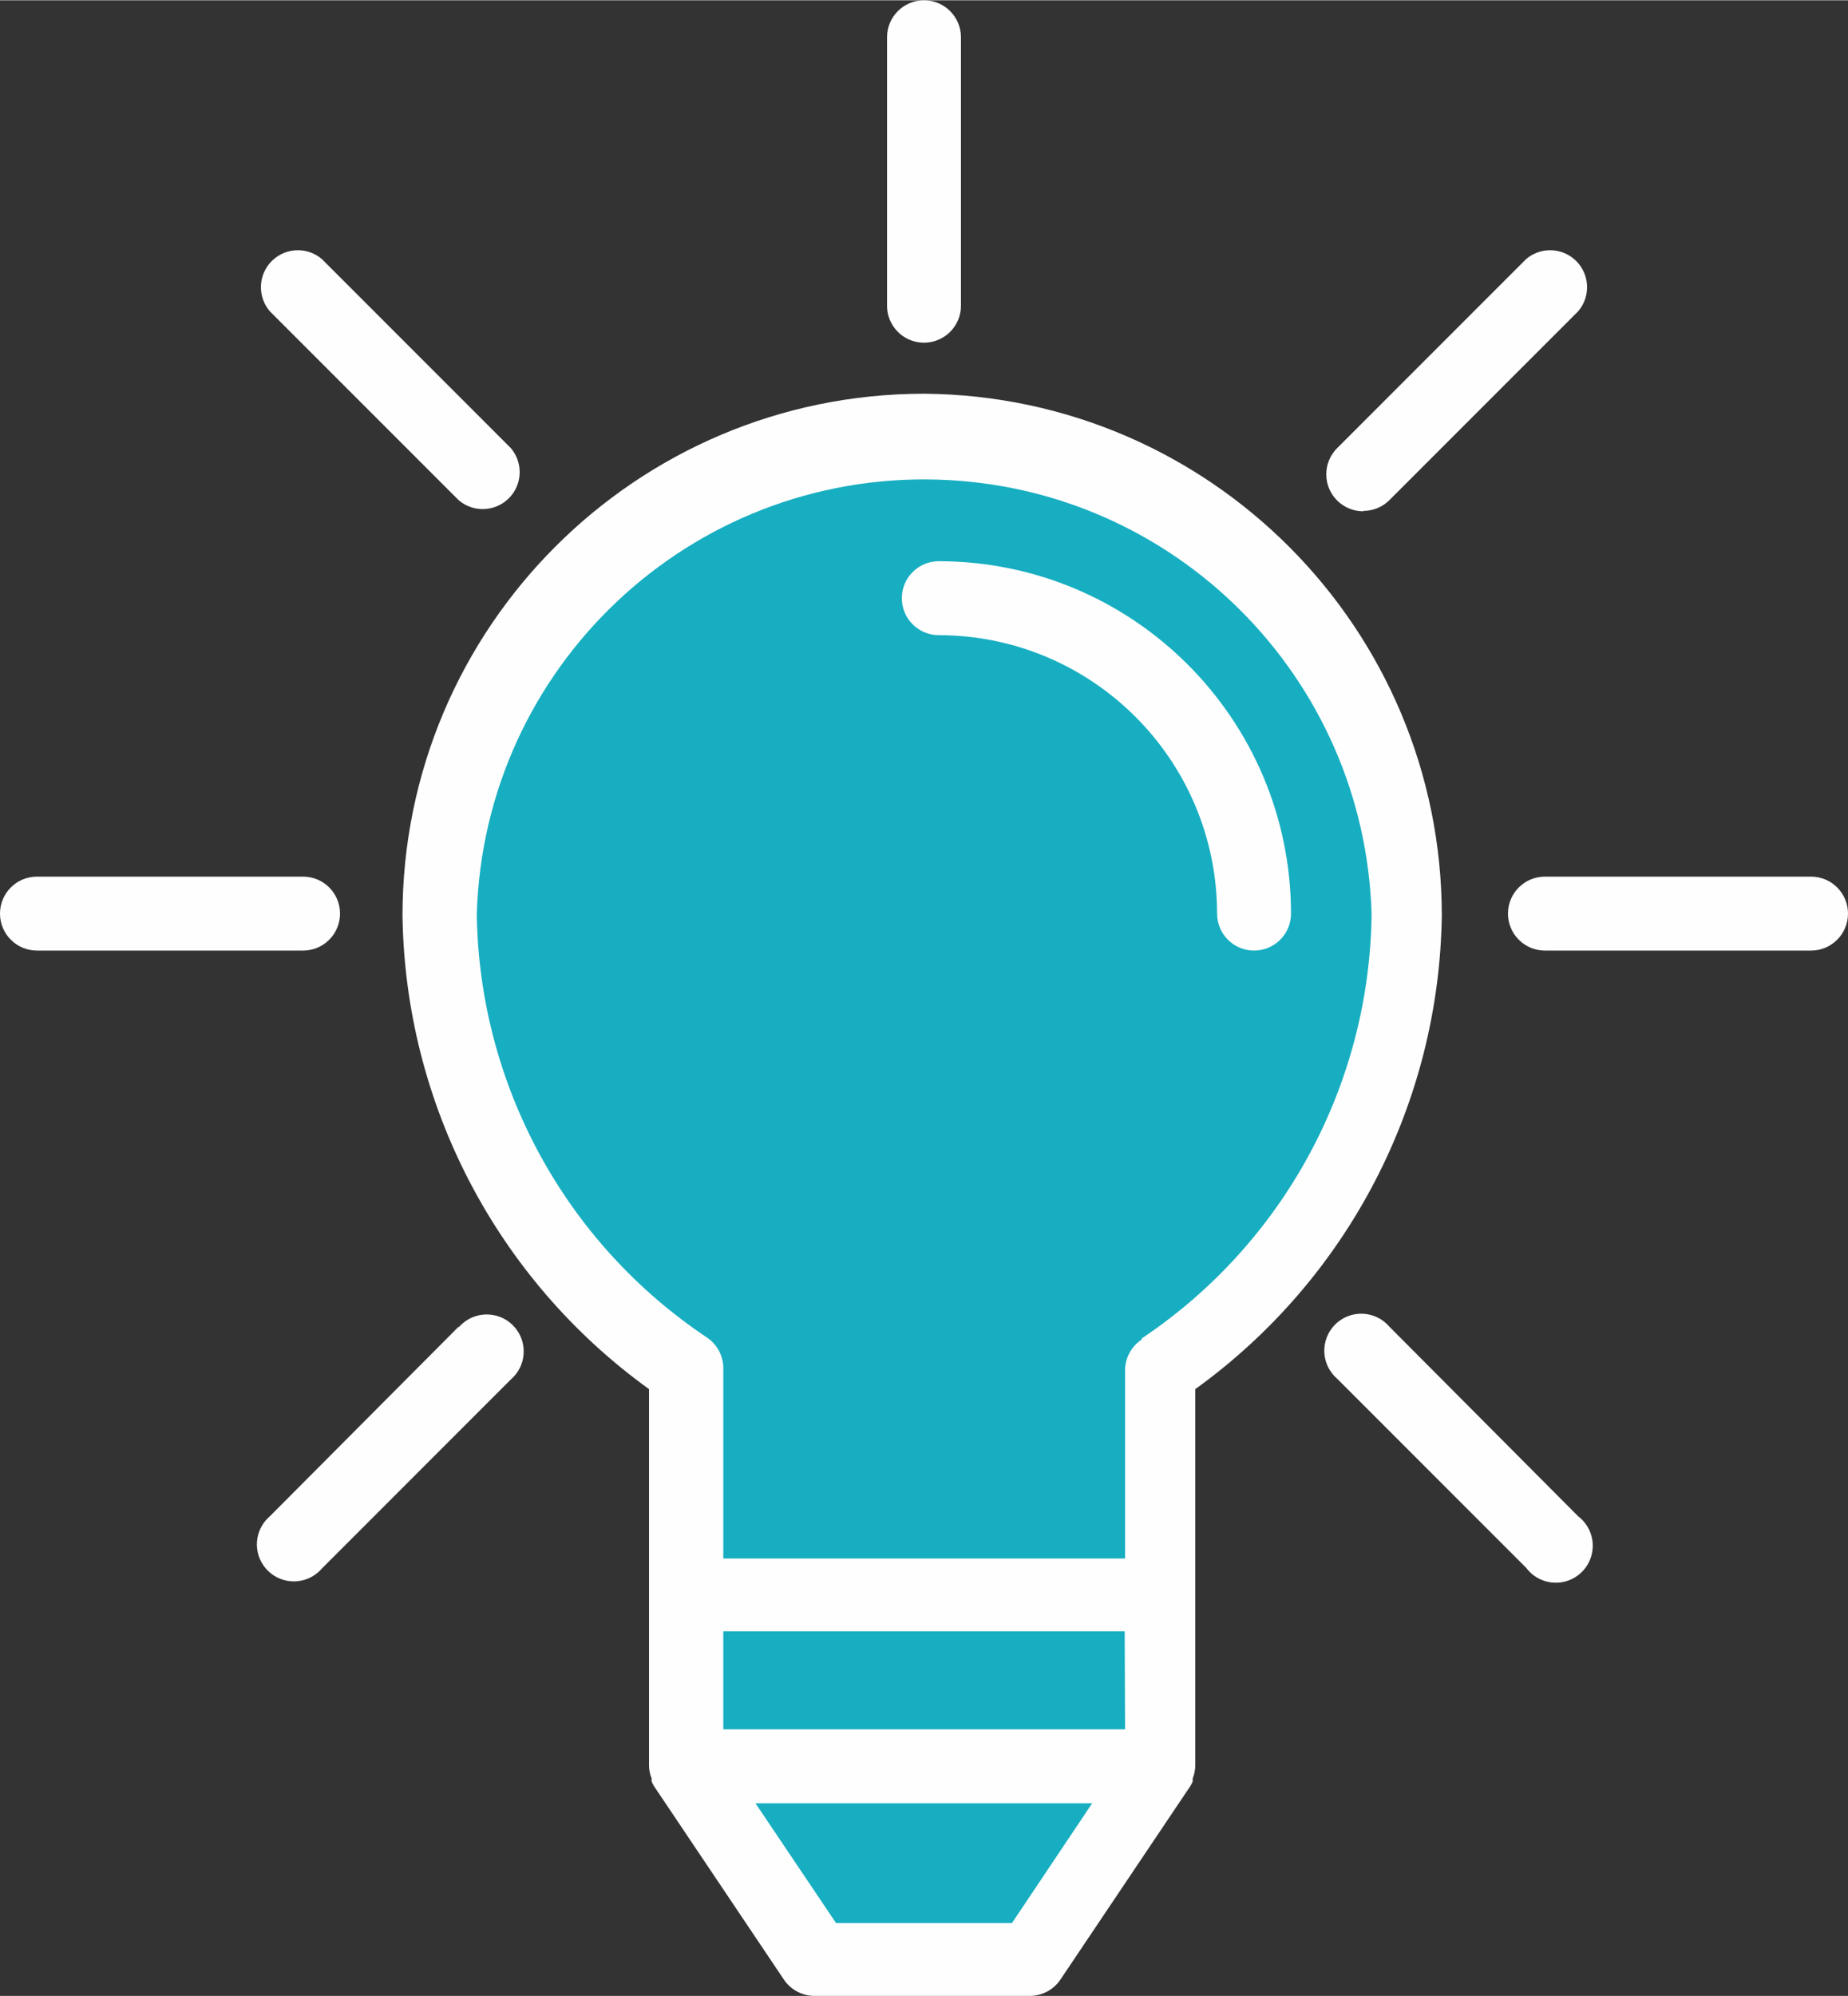
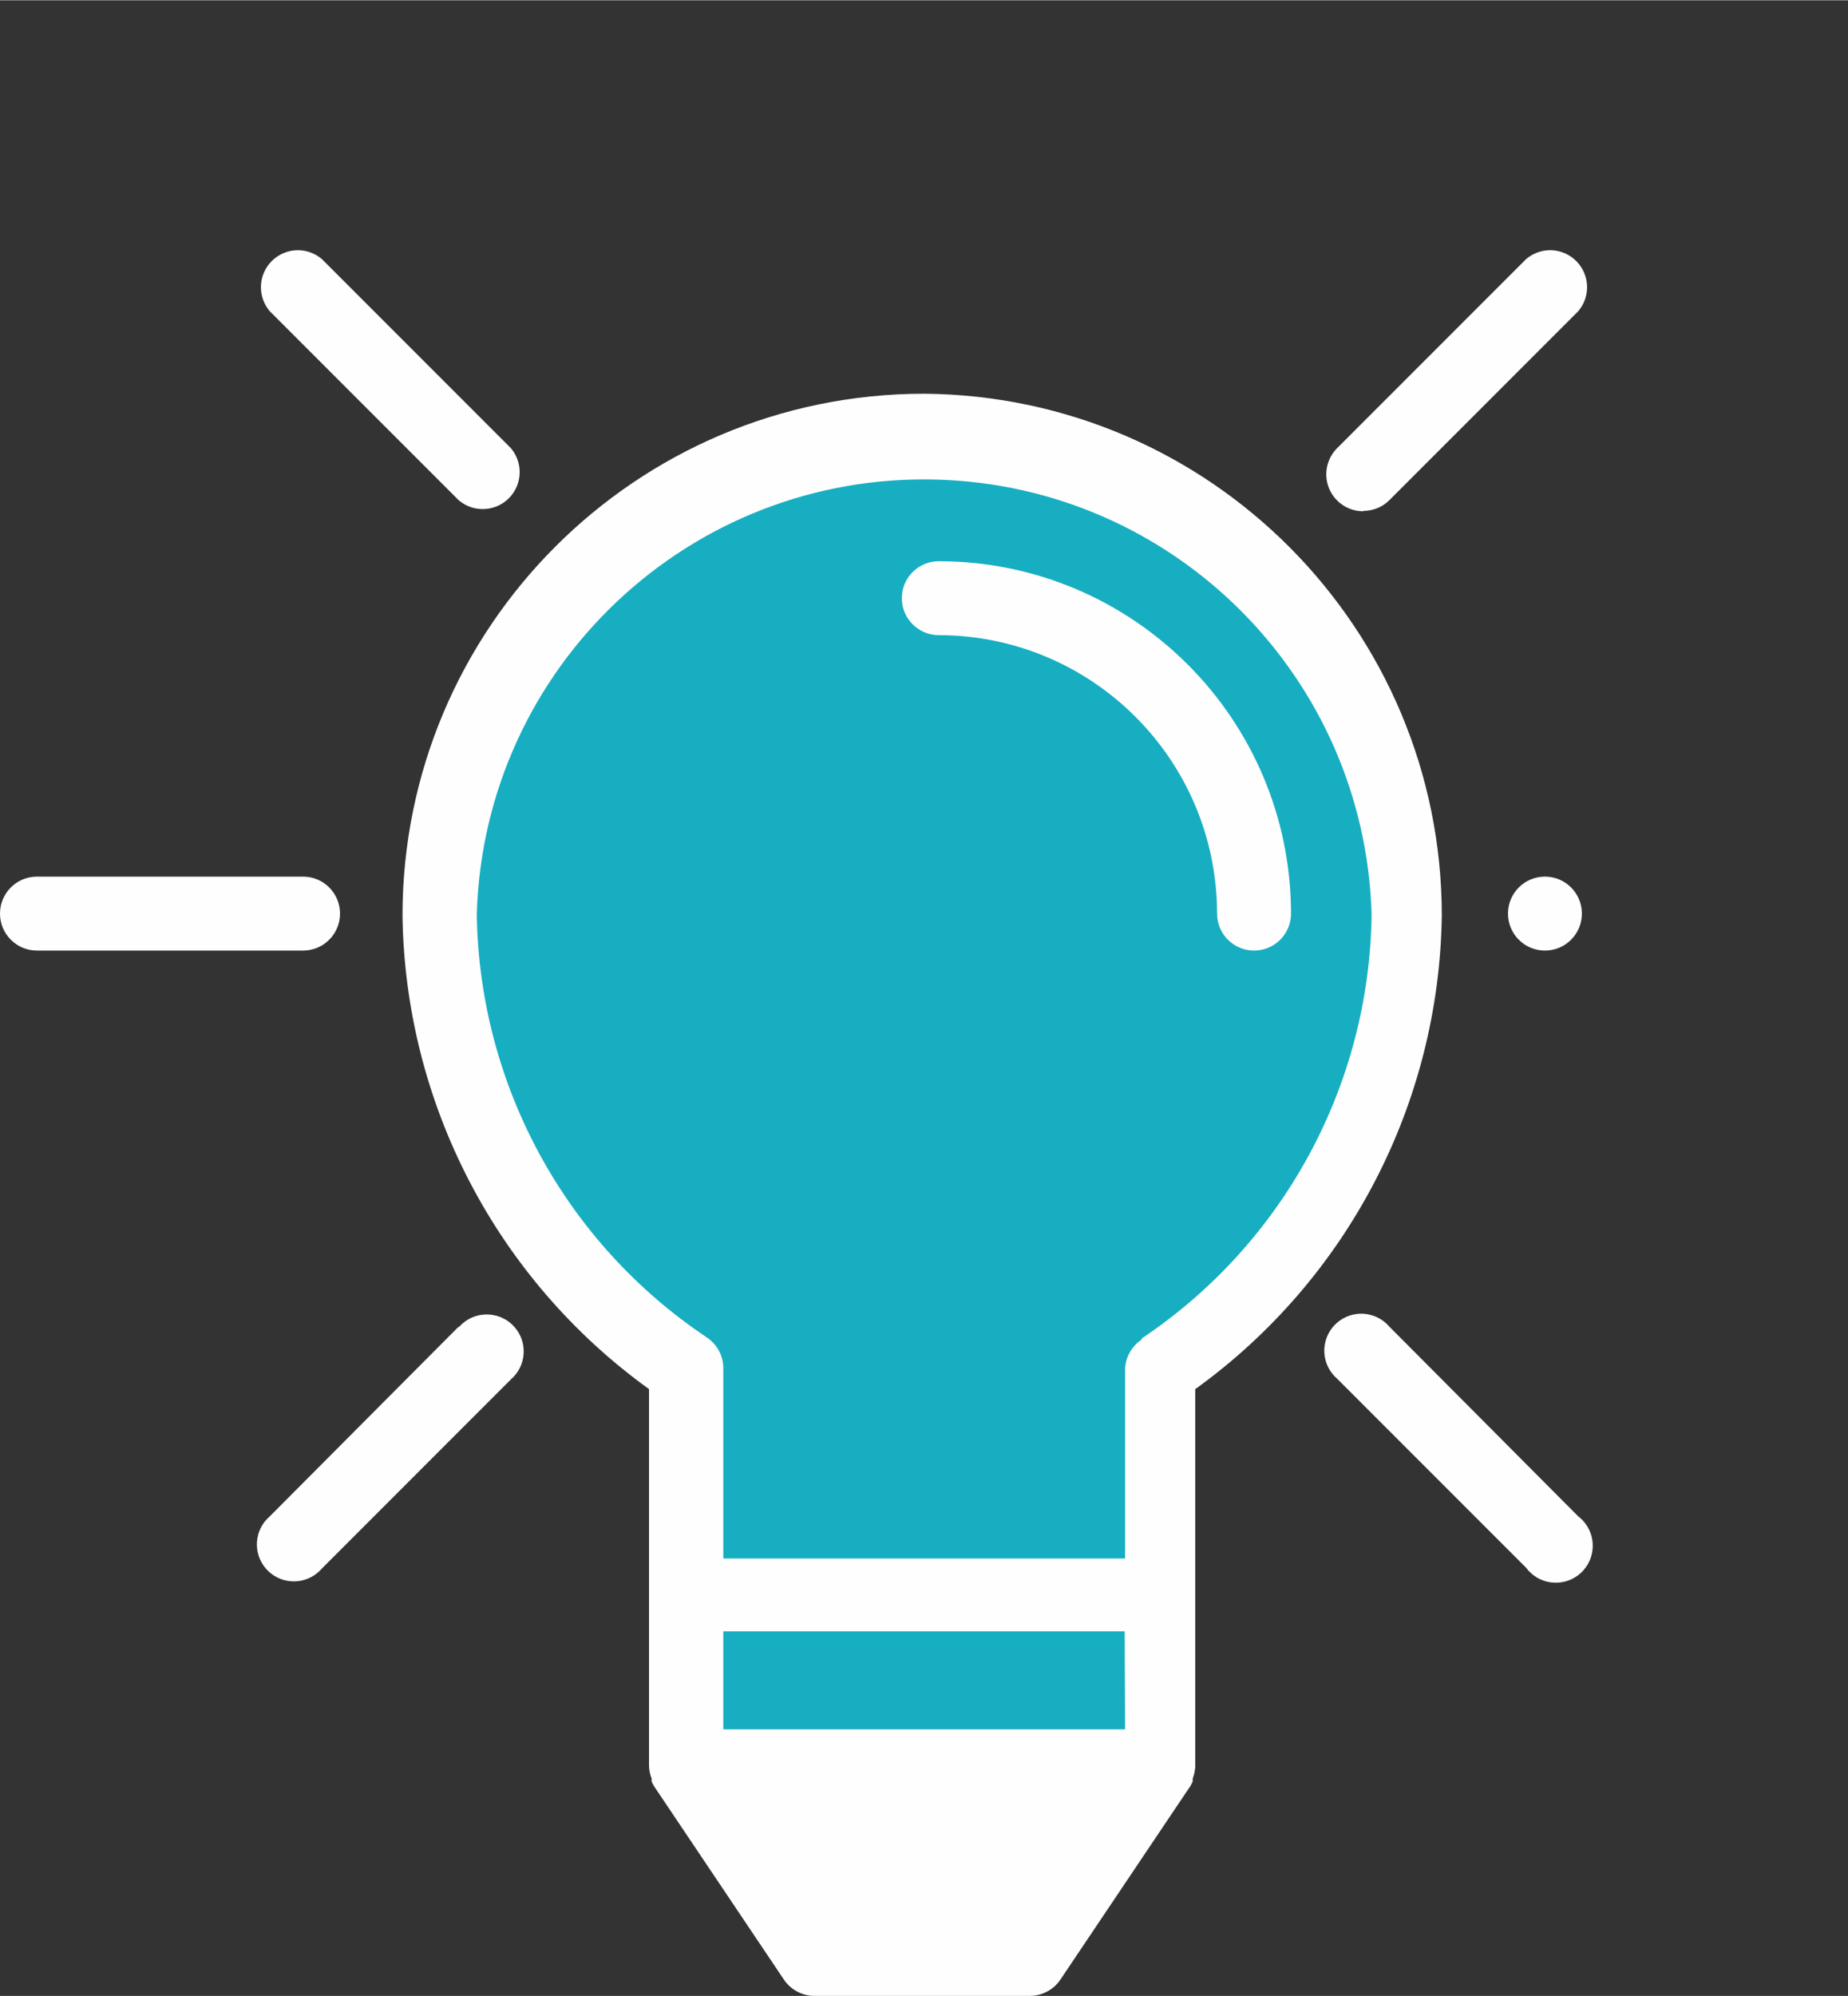
<svg xmlns="http://www.w3.org/2000/svg" xml:space="preserve" width="941px" height="1016px" style="shape-rendering:geometricPrecision; text-rendering:geometricPrecision; image-rendering:optimizeQuality; fill-rule:evenodd; clip-rule:evenodd" viewBox="0 0 3464137 3739189">
  <rect x="0" y="0" width="3464137" height="3739189" fill="#333333" stroke="none" />
  <defs>
    <style type="text/css">  .fil1 {fill:#17AEC1} .fil0 {fill:#FEFEFE}  </style>
  </defs>
  <g id="Слой_x0020_1">
    <path class="fil0" d="M1732071 737168c-539748,378 -977198,437829 -977581,977576 4826,352323 176246,681533 462116,887514l0 705989c235,8070 1870,16048 4848,23557l0 5539c1196,2857 2591,5640 4156,8314l243874 363044c12904,19096 34461,30518 57505,30483l403228 0c23044,35 44601,-11387 57505,-30483l243874 -363044c1569,-2674 2961,-5457 4156,-8314l0 -5539c2979,-7509 4618,-15487 4848,-23557l0 -705993c285879,-205977 457294,-535191 462116,-887510 -361,-537052 -433611,-973398 -970645,-977576z" />
    <path class="fil1" d="M2140142 2507339l0 2078c-19561,12879 -31287,34771 -31174,58197l0 351958 -753103 0 0 -356115c113,-23426 -11614,-45322 -31179,-58196 -265248,-177251 -426376,-473608 -430937,-792595 13309,-463181 399589,-827878 862770,-814565 444472,12774 801791,370093 814565,814565 -3879,319731 -165094,617005 -430942,794673z" />
    <polygon class="fil1" points="1355865,3239659 1355865,3056056 2108272,3056056 2108968,3239659 " />
-     <polygon class="fil1" points="1896960,3602700 1567177,3602700 1416140,3378222 2047306,3378222 " />
    <path class="fil0" d="M1759780 1051016c-38262,0 -69280,31023 -69280,69280 0,38261 31023,69283 69280,69283 287969,379 521321,233735 521699,521700 0,38261 31022,69279 69284,69279 38261,0 69283,-31022 69283,-69279 -378,-364493 -295769,-659884 -660266,-660263z" />
    <path class="fil0" d="M568118 1641995l-498834 0c-38266,0 -69284,31022 -69284,69284 0,38257 31022,69279 69284,69279l498834 5c38265,0 69283,-31023 69283,-69280 0,0 0,0 0,0 0,-38266 -31018,-69288 -69283,-69288z" />
-     <path class="fil0" d="M3394857 1641995l-498838 0c-38261,0 -69284,31022 -69284,69284 0,38257 31023,69279 69284,69279l498838 5c38262,0 69280,-31023 69280,-69280 0,-38261 -31023,-69288 -69280,-69288z" />
+     <path class="fil0" d="M3394857 1641995l-498838 0c-38261,0 -69284,31022 -69284,69284 0,38257 31023,69279 69284,69279c38262,0 69280,-31023 69280,-69280 0,-38261 -31023,-69288 -69280,-69288z" />
    <path class="fil0" d="M965050 2486556c-24892,-29065 -68627,-32452 -97693,-7561 -2709,2322 -5239,4848 -7561,7561l0 -1387 -354032 355419c-29065,24892 -32448,68627 -7561,97693 24892,29065 68628,32448 97693,7561 2709,-2322 5239,-4853 7561,-7561l354032 -354036c29066,-24892 32448,-68627 7561,-97689z" />
    <path class="fil0" d="M2950811 484977c-25935,-22218 -64188,-22218 -90127,0l-354036 354032c-27166,26944 -27348,70818 -405,97984 13105,13217 30979,20605 49601,20492l-695 -696c18413,104 36118,-7126 49192,-20092l354036 -354036c24887,-29061 21500,-72792 -7566,-97684z" />
    <path class="fil0" d="M2972116 2854523c-3896,-5274 -8518,-9966 -13739,-13935l-354036 -355419c-24892,-29065 -68627,-32448 -97693,-7561 -29061,24888 -32448,68627 -7557,97689 2318,2713 4848,5239 7557,7561l354036 354036c22744,30770 66131,37274 96901,14530 30770,-22739 37275,-66131 14531,-96901z" />
    <path class="fil0" d="M957489 839009l-354036 -354032c-29066,-24892 -72797,-21505 -97689,7557 -22217,25939 -22217,64192 0,90127l354032 354036c29066,24892 72801,21505 97693,-7561 22213,-25935 22213,-64188 0,-90127z" />
-     <path class="fil0" d="M1732071 0c-38266,0 -69284,31022 -69284,69279l0 500917c-1152,38244 28926,70184 67170,71327 700,17 1400,35 2114,35 38261,0 69283,-31022 69283,-69284l-4 -502995c0,-38261 -31018,-69279 -69279,-69279z" />
  </g>
</svg>